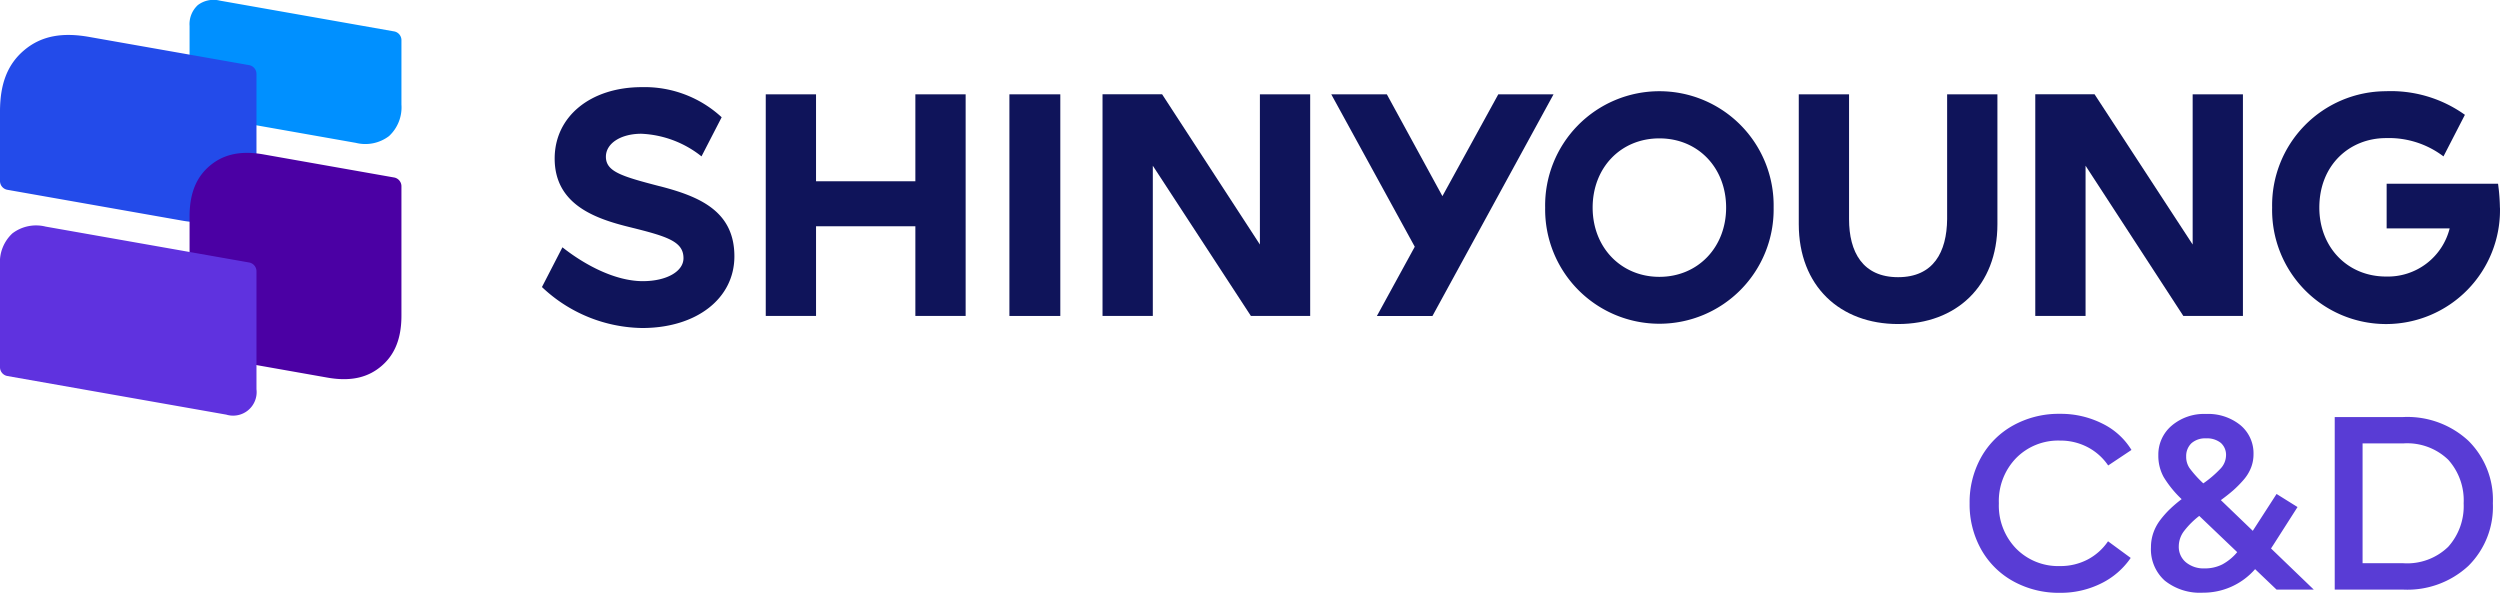
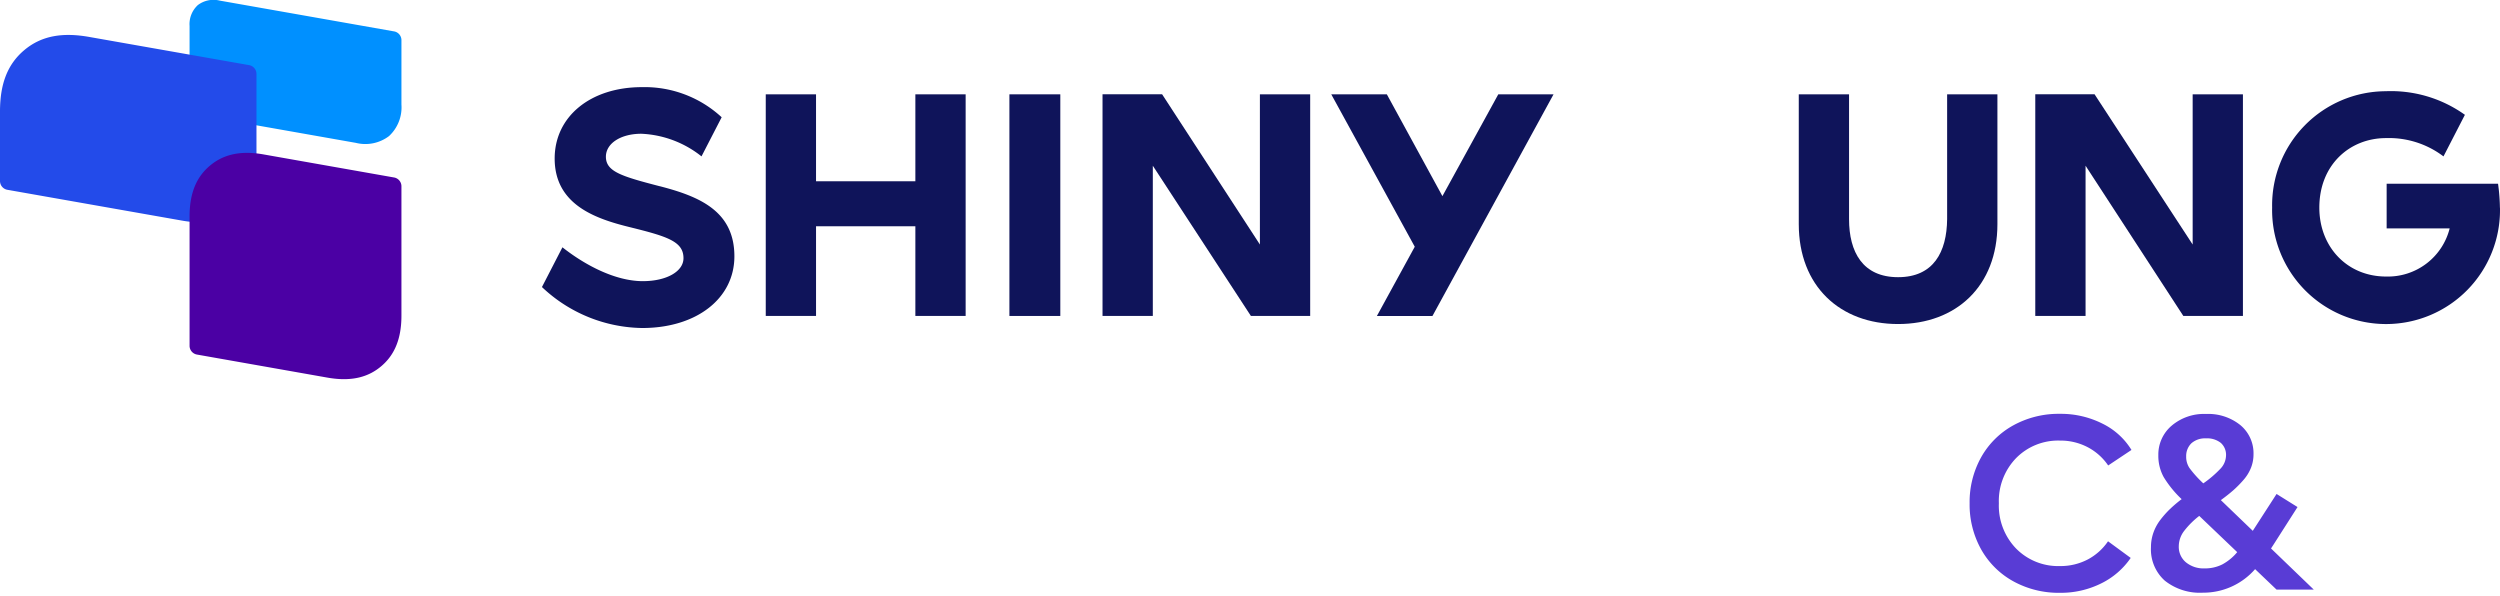
<svg xmlns="http://www.w3.org/2000/svg" width="325" height="77.485" viewBox="0 0 325 77.485">
  <defs>
    <clipPath id="clip-path">
      <rect id="Rectangle_6752" data-name="Rectangle 6752" width="325" height="77.485" fill="none" />
    </clipPath>
  </defs>
  <g id="CIDefaultRow" clip-path="url(#clip-path)">
    <path id="Path_14957" data-name="Path 14957" d="M47.991,13.591a5.09,5.09,0,0,1-1.615,4.1,5.091,5.091,0,0,1-4.316.88L21.406,14.923a1.158,1.158,0,0,1-.958-1.141V3.381A3.373,3.373,0,0,1,21.519.664,3.376,3.376,0,0,1,24.381.081l22.653,4a1.158,1.158,0,0,1,.958,1.141Z" transform="translate(4.196 0)" fill="#0090ff" />
    <path id="Path_14958" data-name="Path 14958" d="M0,22.756A1.16,1.16,0,0,0,.958,23.9l22.78,4.018c3.346.589,5.45-.2,6.954-1.463s2.649-3.2,2.649-6.595V8.837a1.16,1.16,0,0,0-.958-1.143L11.575,4.025c-3.415-.6-6.157-.181-8.419,1.719S0,10.27,0,13.737Z" transform="translate(0 0.773)" fill="#234bea" />
    <path id="Path_14959" data-name="Path 14959" d="M21.406,42.709a1.16,1.16,0,0,1-.958-1.143V24.747c0-3.4,1.145-5.332,2.649-6.594s3.61-2.054,6.954-1.464l16.982,3a1.16,1.16,0,0,1,.958,1.143v16.82c0,3.4-1.145,5.332-2.649,6.594s-3.61,2.054-6.954,1.464Z" transform="translate(4.196 3.383)" fill="#4b00a4" />
-     <path id="Path_14960" data-name="Path 14960" d="M0,29.442a5.09,5.09,0,0,1,1.615-4.1,5.091,5.091,0,0,1,4.316-.88l26.453,4.666a1.161,1.161,0,0,1,.958,1.143V45.606a3.061,3.061,0,0,1-3.931,3.3L.958,43.887A1.161,1.161,0,0,1,0,42.745Z" transform="translate(0 4.995)" fill="#5f32df" />
    <path id="Path_14961" data-name="Path 14961" d="M73.752,22.277c-4.963-1.291-6.98-1.9-6.98-3.834,0-1.734,1.937-2.984,4.6-2.984A13.455,13.455,0,0,1,79.2,18.4l2.622-5.085A14.75,14.75,0,0,0,71.452,9.4c-6.659,0-11.34,3.8-11.34,9.281,0,6.014,5.327,7.83,9.766,8.92,4.882,1.209,6.98,1.856,6.98,4.035,0,1.734-2.219,2.985-5.286,2.985-3.631,0-7.587-2.139-10.451-4.4l-2.663,5.165a19.3,19.3,0,0,0,13.034,5.326c7.061,0,11.984-3.832,11.984-9.32,0-5.892-4.559-7.788-9.725-9.121" transform="translate(11.995 1.929)" fill="#0f145a" />
    <path id="Path_14962" data-name="Path 14962" d="M102.049,10.175v11.3H89.136v-11.3H82.6V38.986h6.537V27.325h12.912V38.986h6.537V10.175Z" transform="translate(16.948 2.088)" fill="#0f145a" />
    <path id="Path_14963" data-name="Path 14963" d="M139.385,10.175V29.7l-12.711-19.53h-7.747V38.986h6.537V19.456l12.751,19.53h7.707V10.175Z" transform="translate(24.402 2.088)" fill="#0f145a" />
    <rect id="Rectangle_6751" data-name="Rectangle 6751" width="6.618" height="28.811" transform="translate(131.223 12.263)" fill="#0f145a" />
    <path id="Path_14964" data-name="Path 14964" d="M274.7,24.972a25.222,25.222,0,0,0-.242-3.107H259.976v5.81h8.192A8.279,8.279,0,0,1,259.9,33.93c-5.044,0-8.675-3.834-8.675-8.958,0-5.568,3.954-9.039,8.675-9.039a11.728,11.728,0,0,1,7.465,2.38l2.785-5.406a16.534,16.534,0,0,0-10.29-3.067,14.832,14.832,0,0,0-14.77,15.132,14.813,14.813,0,1,0,29.619,0" transform="translate(50.288 2.019)" fill="#0f145a" />
-     <path id="Path_14965" data-name="Path 14965" d="M181.521,9.84a14.848,14.848,0,0,0-14.849,15.131,14.852,14.852,0,1,0,29.7,0A14.848,14.848,0,0,0,181.521,9.84m0,24.13c-5,0-8.676-3.834-8.676-9s3.632-9,8.676-9,8.676,3.834,8.676,9-3.672,9-8.676,9" transform="translate(34.199 2.019)" fill="#0f145a" />
    <path id="Path_14966" data-name="Path 14966" d="M213.315,10.175V26.4c-.04,4.277-1.775,7.546-6.375,7.546s-6.375-3.268-6.375-7.546V10.175h-6.537V27.042c0,8.071,5.367,12.994,12.912,12.994s12.912-4.923,12.912-12.994V10.175Z" transform="translate(39.812 2.088)" fill="#0f145a" />
    <path id="Path_14967" data-name="Path 14967" d="M172.495,10.175h-7.183L158.049,23.41l-7.224-13.235H143.6l10.855,19.813-4.923,9h7.223Z" transform="translate(29.465 2.088)" fill="#0f145a" />
    <path id="Path_14968" data-name="Path 14968" d="M240,10.175V29.7l-12.751-19.53H219.54V38.986h6.537V19.456l12.711,19.53h7.747V10.175Z" transform="translate(45.046 2.088)" fill="#0f145a" />
    <g id="Group_11390" data-name="Group 11390" transform="translate(256.052 53.798)">
      <path id="Path_19771" data-name="Path 19771" d="M139.991-151.532a12,12,0,0,1,5.488,1.258,9.108,9.108,0,0,1,3.806,3.437l-3.028,2.019a7.327,7.327,0,0,0-2.668-2.379,7.59,7.59,0,0,0-3.6-.857,7.67,7.67,0,0,0-5.7,2.275,8.022,8.022,0,0,0-2.243,5.881,8.02,8.02,0,0,0,2.243,5.881,7.67,7.67,0,0,0,5.7,2.275,7.616,7.616,0,0,0,3.581-.841,7.306,7.306,0,0,0,2.668-2.38l2.948,2.163a9.963,9.963,0,0,1-3.862,3.325,11.768,11.768,0,0,1-5.336,1.21,12.206,12.206,0,0,1-6.081-1.506,10.692,10.692,0,0,1-4.174-4.158,11.97,11.97,0,0,1-1.49-5.969,11.97,11.97,0,0,1,1.49-5.969,10.7,10.7,0,0,1,4.174-4.158A12.207,12.207,0,0,1,139.991-151.532Z" transform="translate(-128.246 151.532)" fill="#593cd5" />
      <path id="Path_19772" data-name="Path 19772" d="M164.123-128.688h-4.839l-2.788-2.66a8.929,8.929,0,0,1-6.778,3.061,7.323,7.323,0,0,1-4.959-1.562,5.451,5.451,0,0,1-1.8-4.35,5.662,5.662,0,0,1,.312-1.875,6.029,6.029,0,0,1,.905-1.674,12.245,12.245,0,0,1,1.242-1.4,17.605,17.605,0,0,1,1.53-1.3,13.769,13.769,0,0,1-2.331-2.86,5.711,5.711,0,0,1-.7-2.844,4.917,4.917,0,0,1,1.723-3.838,6.489,6.489,0,0,1,4.479-1.53,6.656,6.656,0,0,1,4.463,1.45,4.751,4.751,0,0,1,1.707,3.806,4.731,4.731,0,0,1-.328,1.739,5.445,5.445,0,0,1-.985,1.594,14.37,14.37,0,0,1-1.314,1.33q-.656.577-1.618,1.282l4.15,3.99,3.093-4.791,2.724,1.7-2.836,4.439c-.043.075-.245.389-.609.945Zm-14.2-2.756a4.979,4.979,0,0,0,2.3-.513,6.6,6.6,0,0,0,1.947-1.6l-4.935-4.711a10.833,10.833,0,0,0-1.971,1.963,3.306,3.306,0,0,0-.689,1.995,2.6,2.6,0,0,0,.929,2.075A3.6,3.6,0,0,0,149.926-131.444Zm-2.388-14.5a2.6,2.6,0,0,0,.441,1.466,14.362,14.362,0,0,0,1.787,1.979,14.181,14.181,0,0,0,2.2-1.875,2.572,2.572,0,0,0,.753-1.731,2.065,2.065,0,0,0-.681-1.658,2.853,2.853,0,0,0-1.915-.585,2.683,2.683,0,0,0-1.9.633A2.3,2.3,0,0,0,147.539-145.946Z" transform="translate(-119.385 151.538)" fill="#593cd5" />
-       <path id="Path_19773" data-name="Path 19773" d="M157.866-151.272h8.909a11.672,11.672,0,0,1,8.46,3.077,10.792,10.792,0,0,1,3.189,8.14,10.79,10.79,0,0,1-3.189,8.14,11.672,11.672,0,0,1-8.46,3.077h-8.909Zm8.909,3.429h-5.288v15.575h5.288a7.654,7.654,0,0,0,5.841-2.131,7.9,7.9,0,0,0,2.011-5.656,7.89,7.89,0,0,0-2.011-5.672A7.682,7.682,0,0,0,166.775-147.843Z" transform="translate(-110.404 151.689)" fill="#593cd5" />
    </g>
  </g>
</svg>